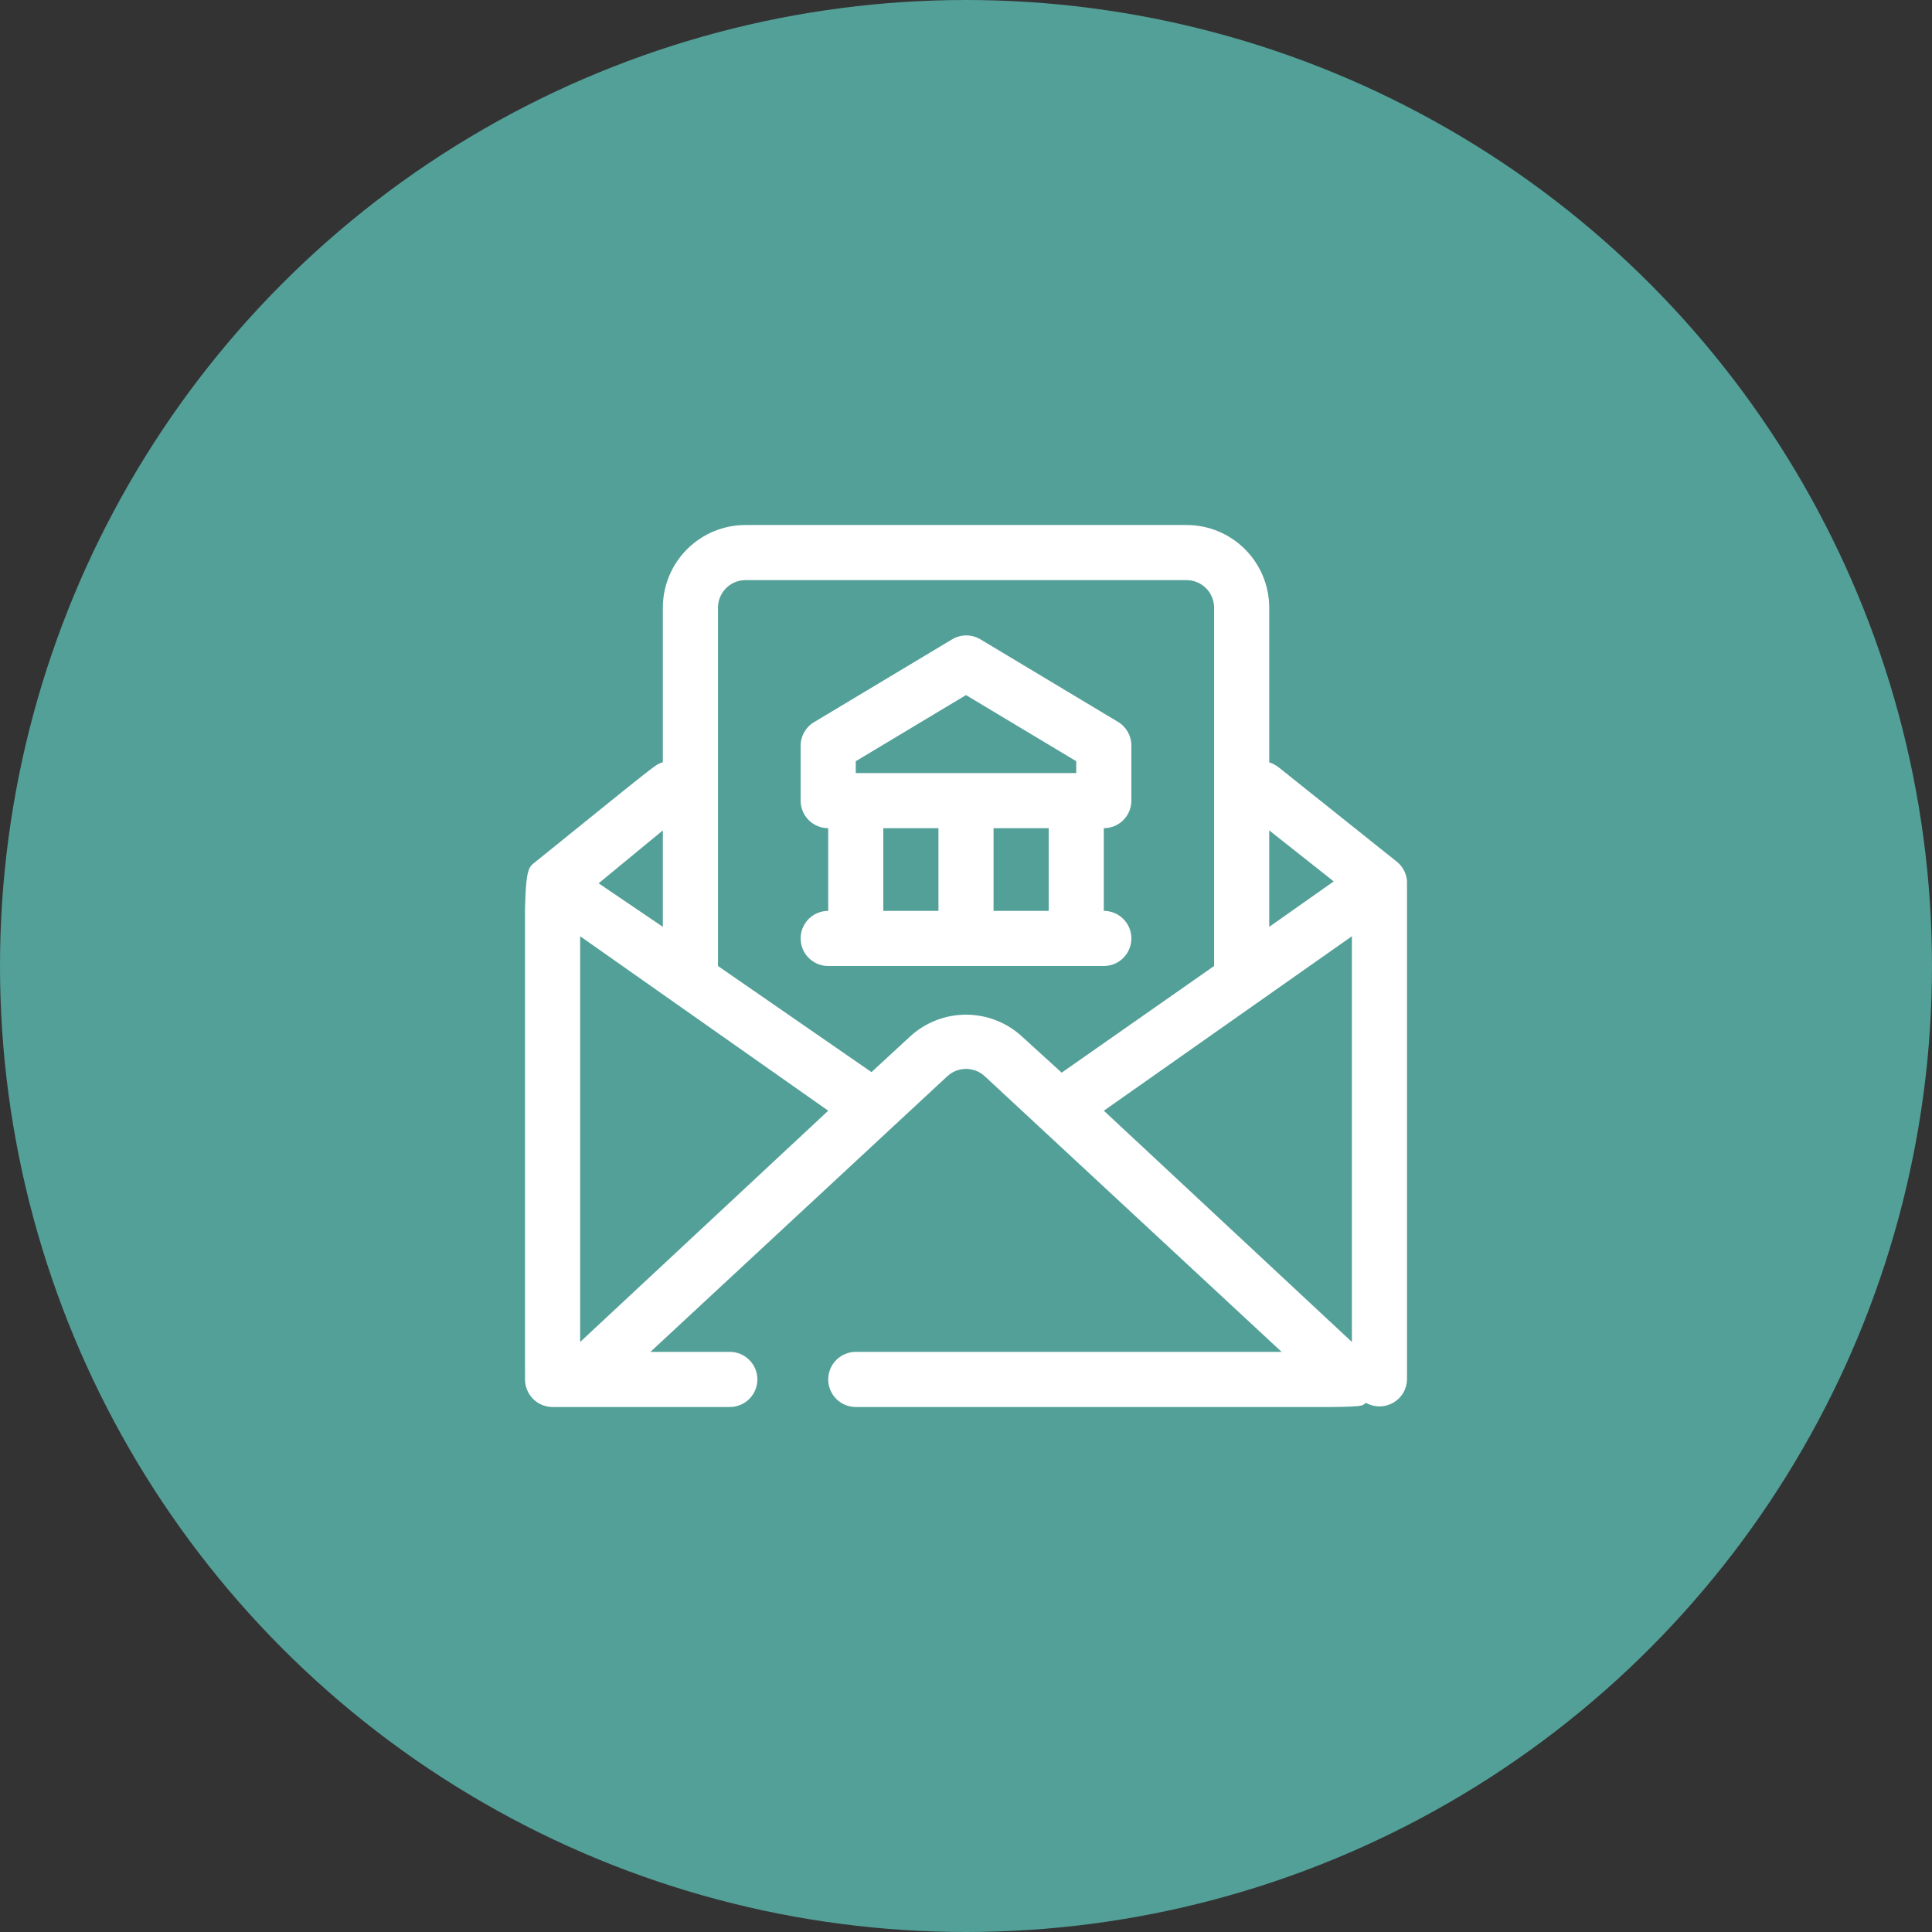
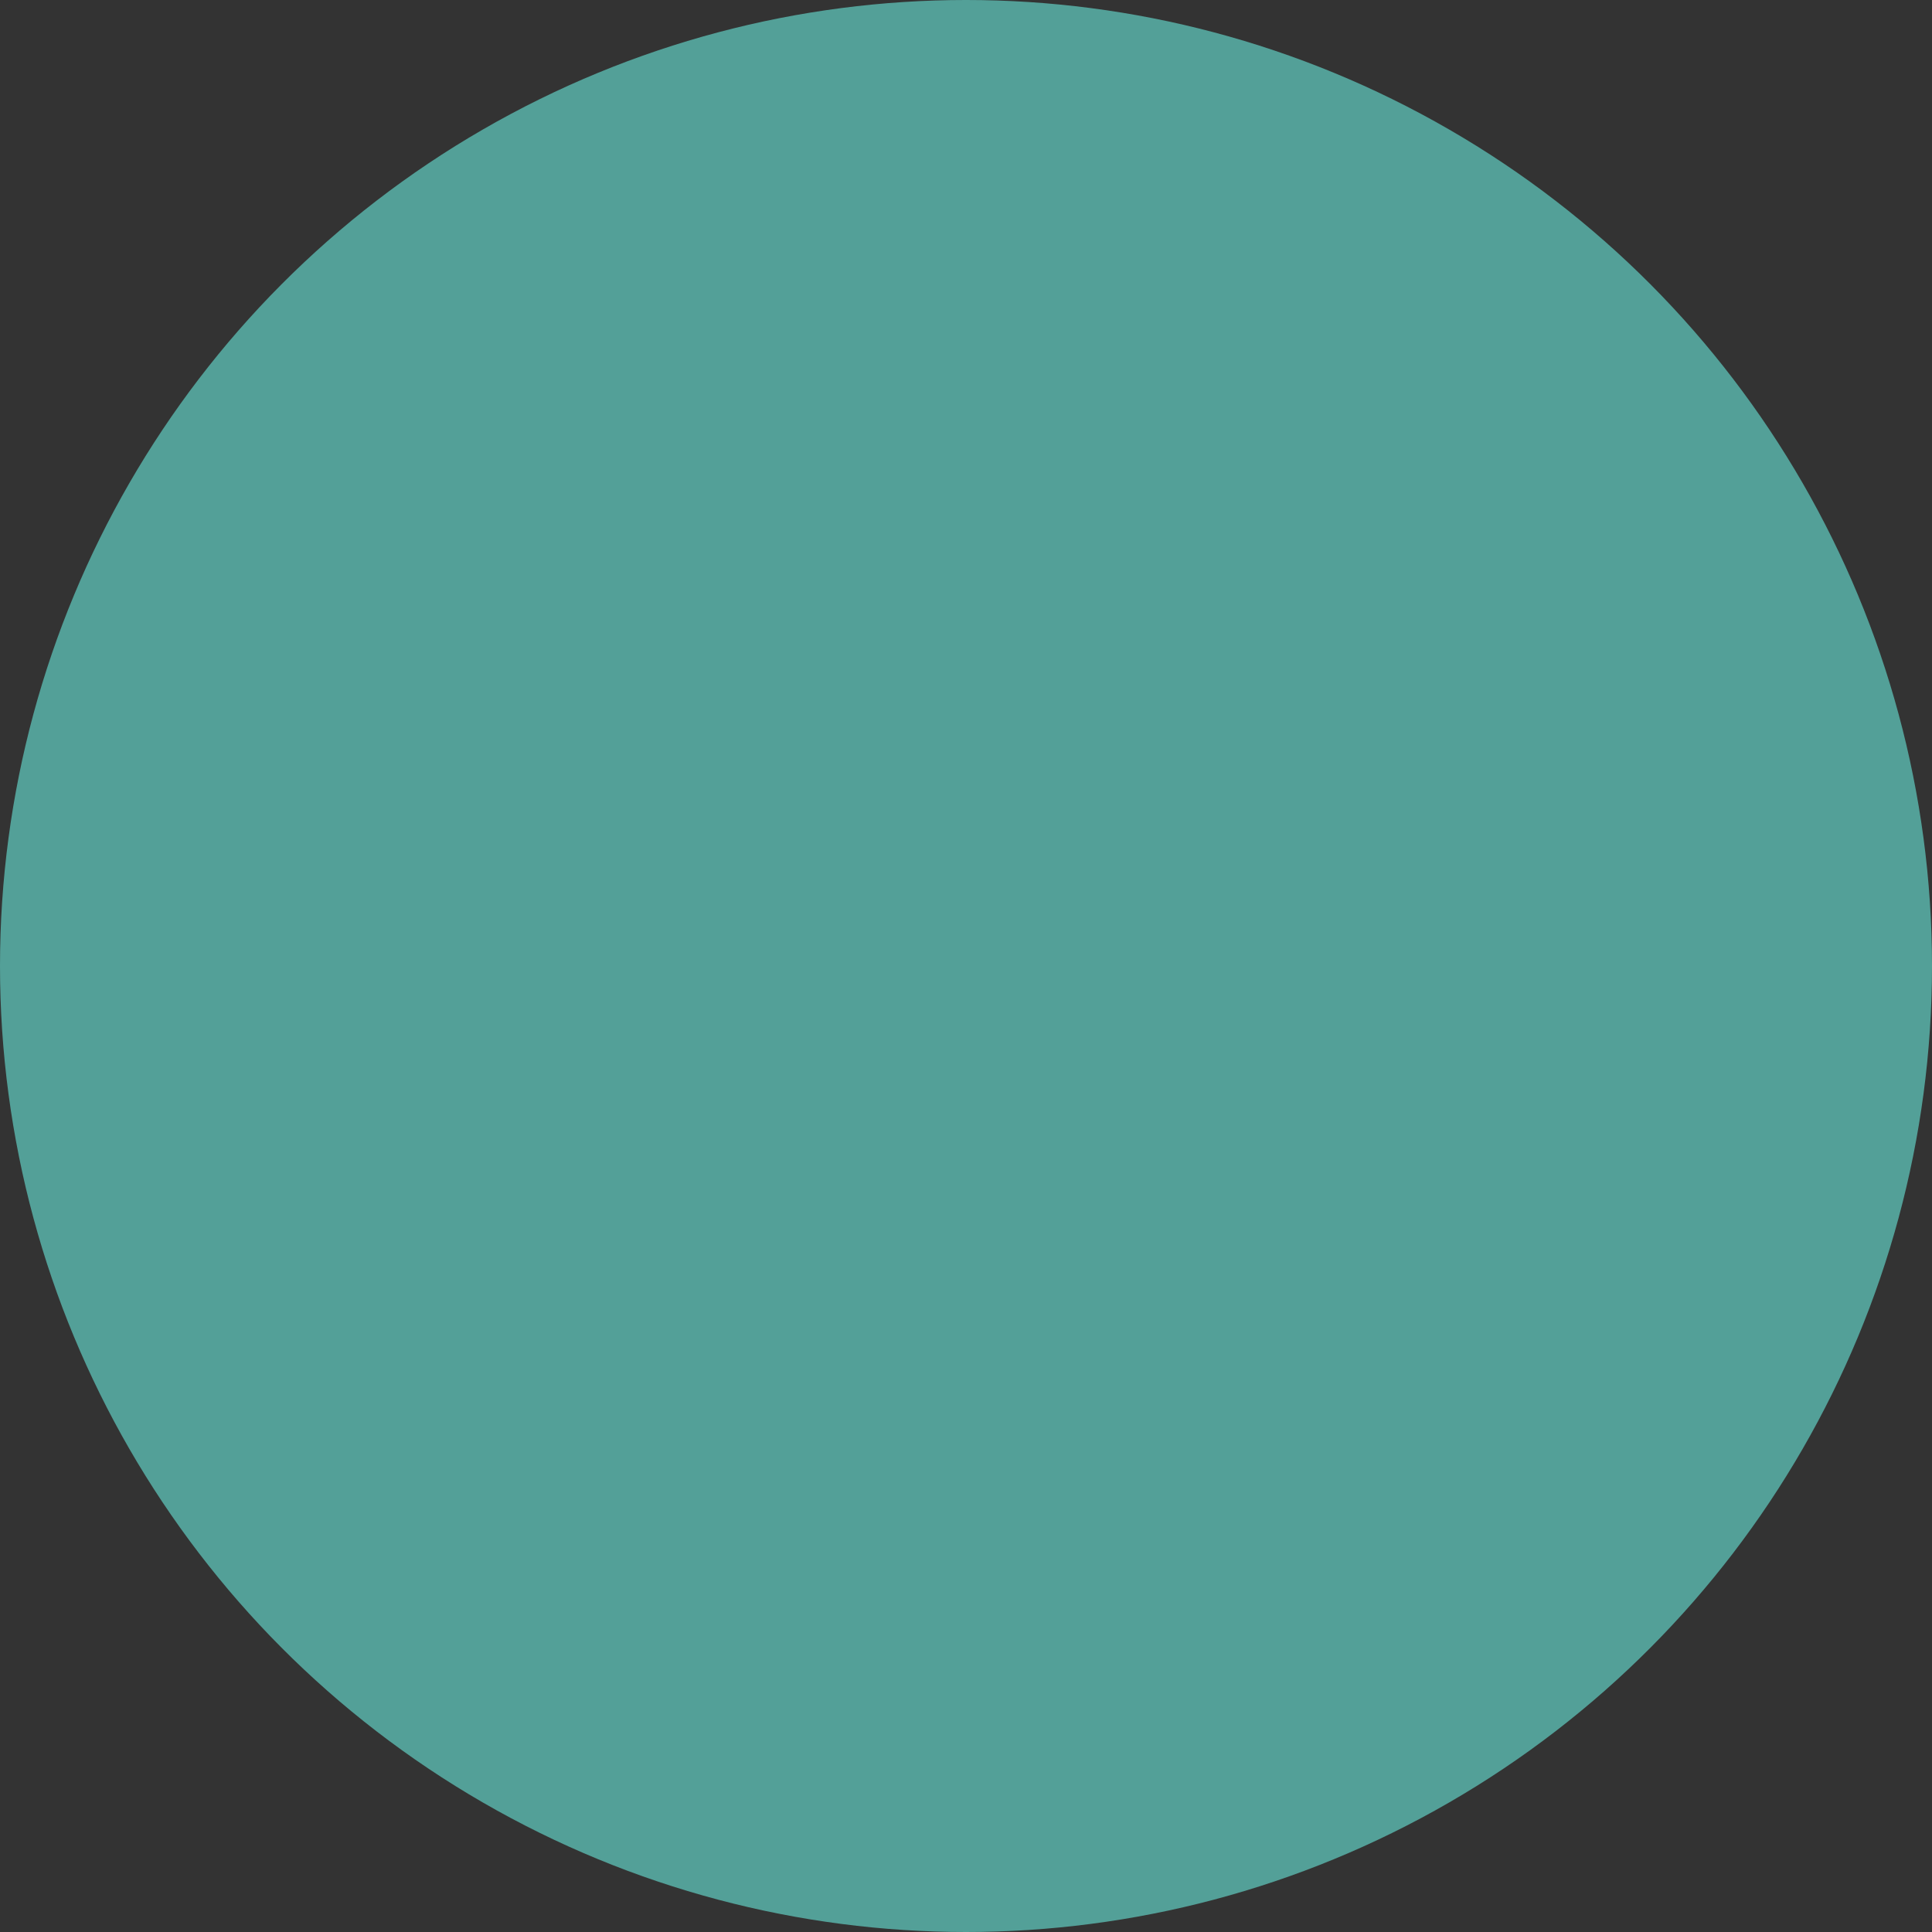
<svg xmlns="http://www.w3.org/2000/svg" width="92" height="92" viewBox="0 0 92 92" fill="none">
  <rect x="0" y="0" width="92" height="92" fill="#333333" stroke="none" />
  <circle cx="46" cy="46" r="46" fill="#53A098" />
  <g clip-path="url(#clip0_13422_12009)">
-     <path d="M67.001 41.971C66.99 41.798 66.945 41.629 66.869 41.473C66.792 41.318 66.686 41.179 66.555 41.065L60.885 36.537C60.751 36.433 60.6 36.353 60.439 36.301V28.938C60.439 27.893 60.024 26.892 59.285 26.153C58.547 25.415 57.546 25 56.501 25H35.501C34.457 25 33.456 25.415 32.717 26.153C31.979 26.892 31.564 27.893 31.564 28.938V36.301C31.209 36.406 31.564 36.143 25.5 41.039C24.778 41.616 25.001 40.973 25.001 65.688C25.001 66.036 25.14 66.369 25.386 66.616C25.632 66.862 25.966 67 26.314 67H34.753C35.101 67 35.435 66.862 35.681 66.616C35.927 66.369 36.066 66.036 36.066 65.688C36.066 65.339 35.927 65.006 35.681 64.759C35.435 64.513 35.101 64.375 34.753 64.375H30.973L45.109 51.25C45.352 51.025 45.67 50.9 46.001 50.9C46.332 50.9 46.651 51.025 46.894 51.25L61.029 64.375H40.751C40.403 64.375 40.069 64.513 39.823 64.759C39.577 65.006 39.439 65.339 39.439 65.688C39.439 66.036 39.577 66.369 39.823 66.616C40.069 66.862 40.403 67 40.751 67C66.45 67 64.573 67.092 65.046 66.803C65.243 66.914 65.466 66.972 65.693 66.972C65.92 66.971 66.142 66.912 66.34 66.799C66.536 66.687 66.701 66.525 66.817 66.331C66.933 66.136 66.996 65.914 67.001 65.688C67.001 38.873 67.001 42.273 67.001 41.971ZM63.51 41.971L60.439 44.136V39.542L63.51 41.971ZM27.626 44.583L39.439 52.891L27.626 63.903V44.583ZM31.564 39.542V44.136L28.506 42.062L31.564 39.542ZM43.376 49.321L41.499 51.053L34.189 46V28.938C34.189 28.589 34.327 28.256 34.573 28.009C34.819 27.763 35.153 27.625 35.501 27.625H56.501C56.849 27.625 57.183 27.763 57.429 28.009C57.675 28.256 57.814 28.589 57.814 28.938V46L50.556 51.079L48.626 49.321C47.904 48.675 46.97 48.318 46.001 48.318C45.033 48.318 44.098 48.675 43.376 49.321ZM52.564 52.891L64.376 44.583V63.903L52.564 52.891Z" fill="white" />
-     <path d="M53.875 38.125V35.5C53.875 35.272 53.816 35.048 53.703 34.85C53.59 34.653 53.428 34.487 53.232 34.371L46.669 30.434C46.47 30.319 46.243 30.258 46.013 30.258C45.783 30.258 45.556 30.319 45.357 30.434L38.794 34.371C38.594 34.484 38.426 34.648 38.309 34.846C38.191 35.044 38.128 35.27 38.125 35.5V38.125C38.125 38.473 38.263 38.807 38.509 39.053C38.756 39.299 39.089 39.437 39.438 39.437V43.375C39.089 43.375 38.756 43.513 38.509 43.759C38.263 44.005 38.125 44.339 38.125 44.687C38.125 45.035 38.263 45.369 38.509 45.615C38.756 45.862 39.089 46 39.438 46H52.562C52.911 46 53.244 45.862 53.491 45.615C53.737 45.369 53.875 45.035 53.875 44.687C53.875 44.339 53.737 44.005 53.491 43.759C53.244 43.513 52.911 43.375 52.562 43.375V39.437C52.911 39.437 53.244 39.299 53.491 39.053C53.737 38.807 53.875 38.473 53.875 38.125ZM40.75 36.248L46 33.098L51.25 36.248V36.812H40.75V36.248ZM42.062 39.437H44.688V43.375H42.062V39.437ZM49.938 43.375H47.312V39.437H49.938V43.375Z" fill="white" />
-   </g>
+     </g>
  <defs>
    <clipPath id="clip0_13422_12009">
-       <rect width="42" height="42" fill="white" transform="translate(25 25)" />
-     </clipPath>
+       </clipPath>
  </defs>
</svg>